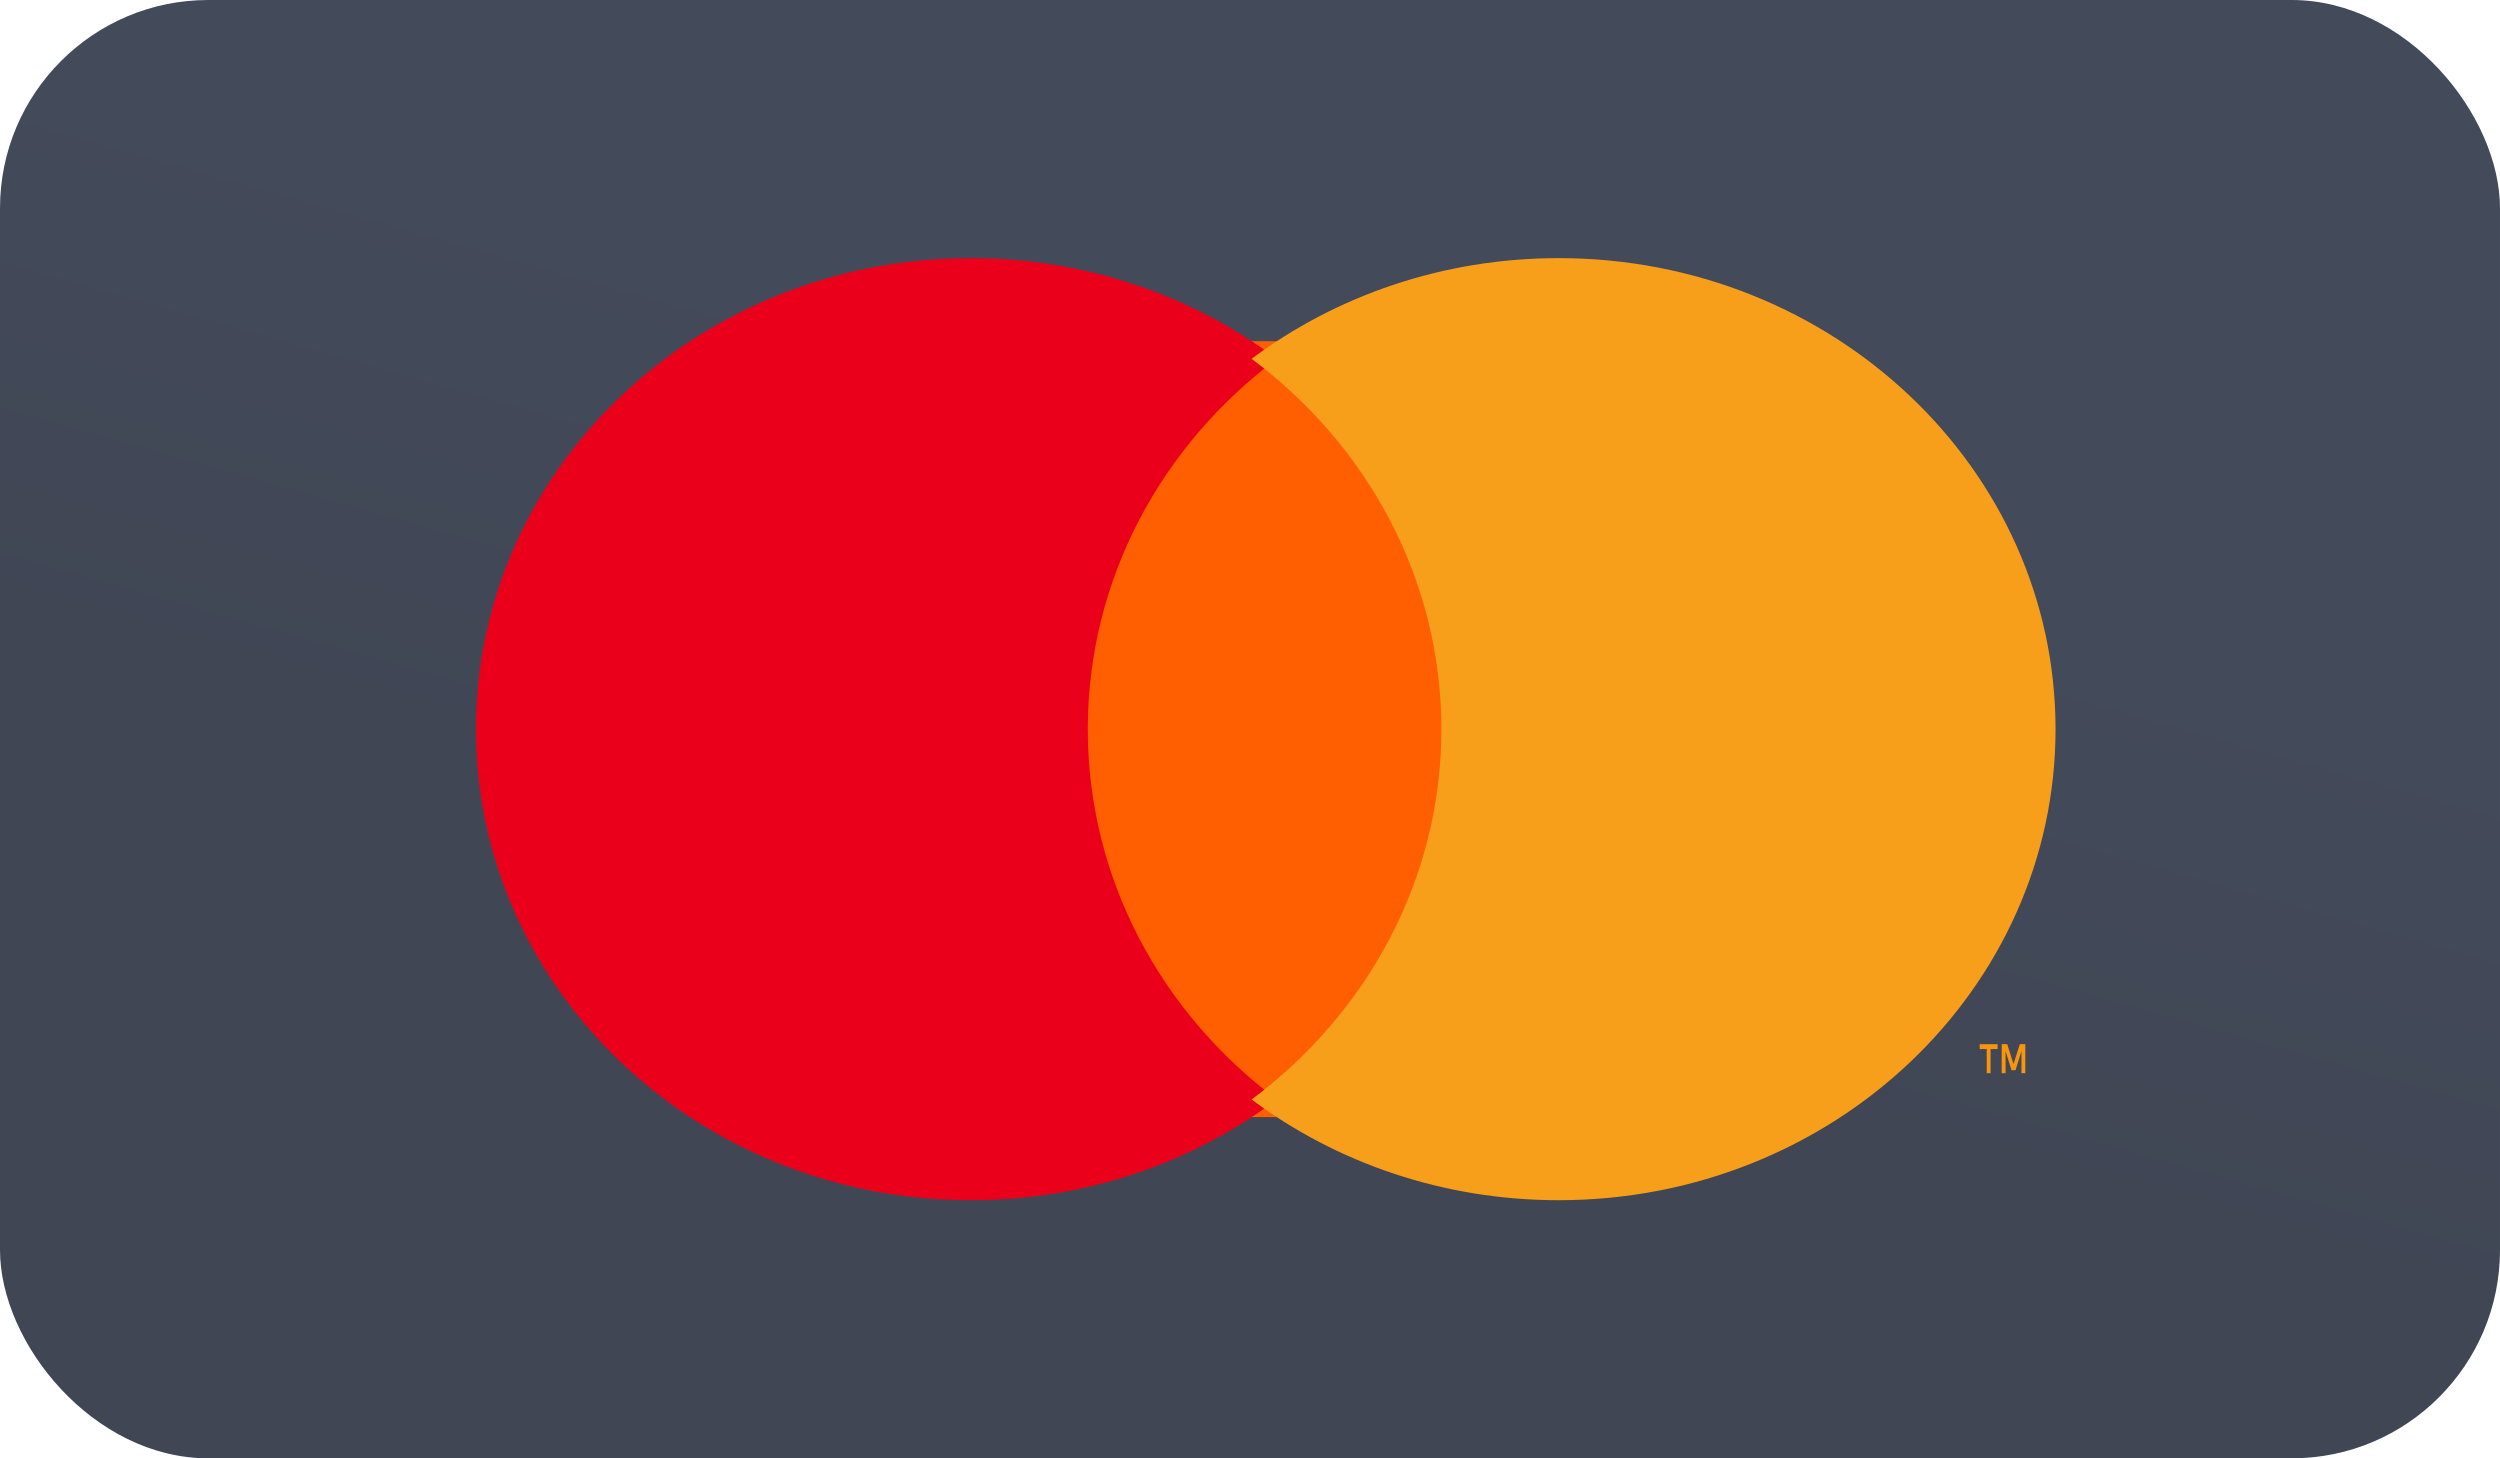
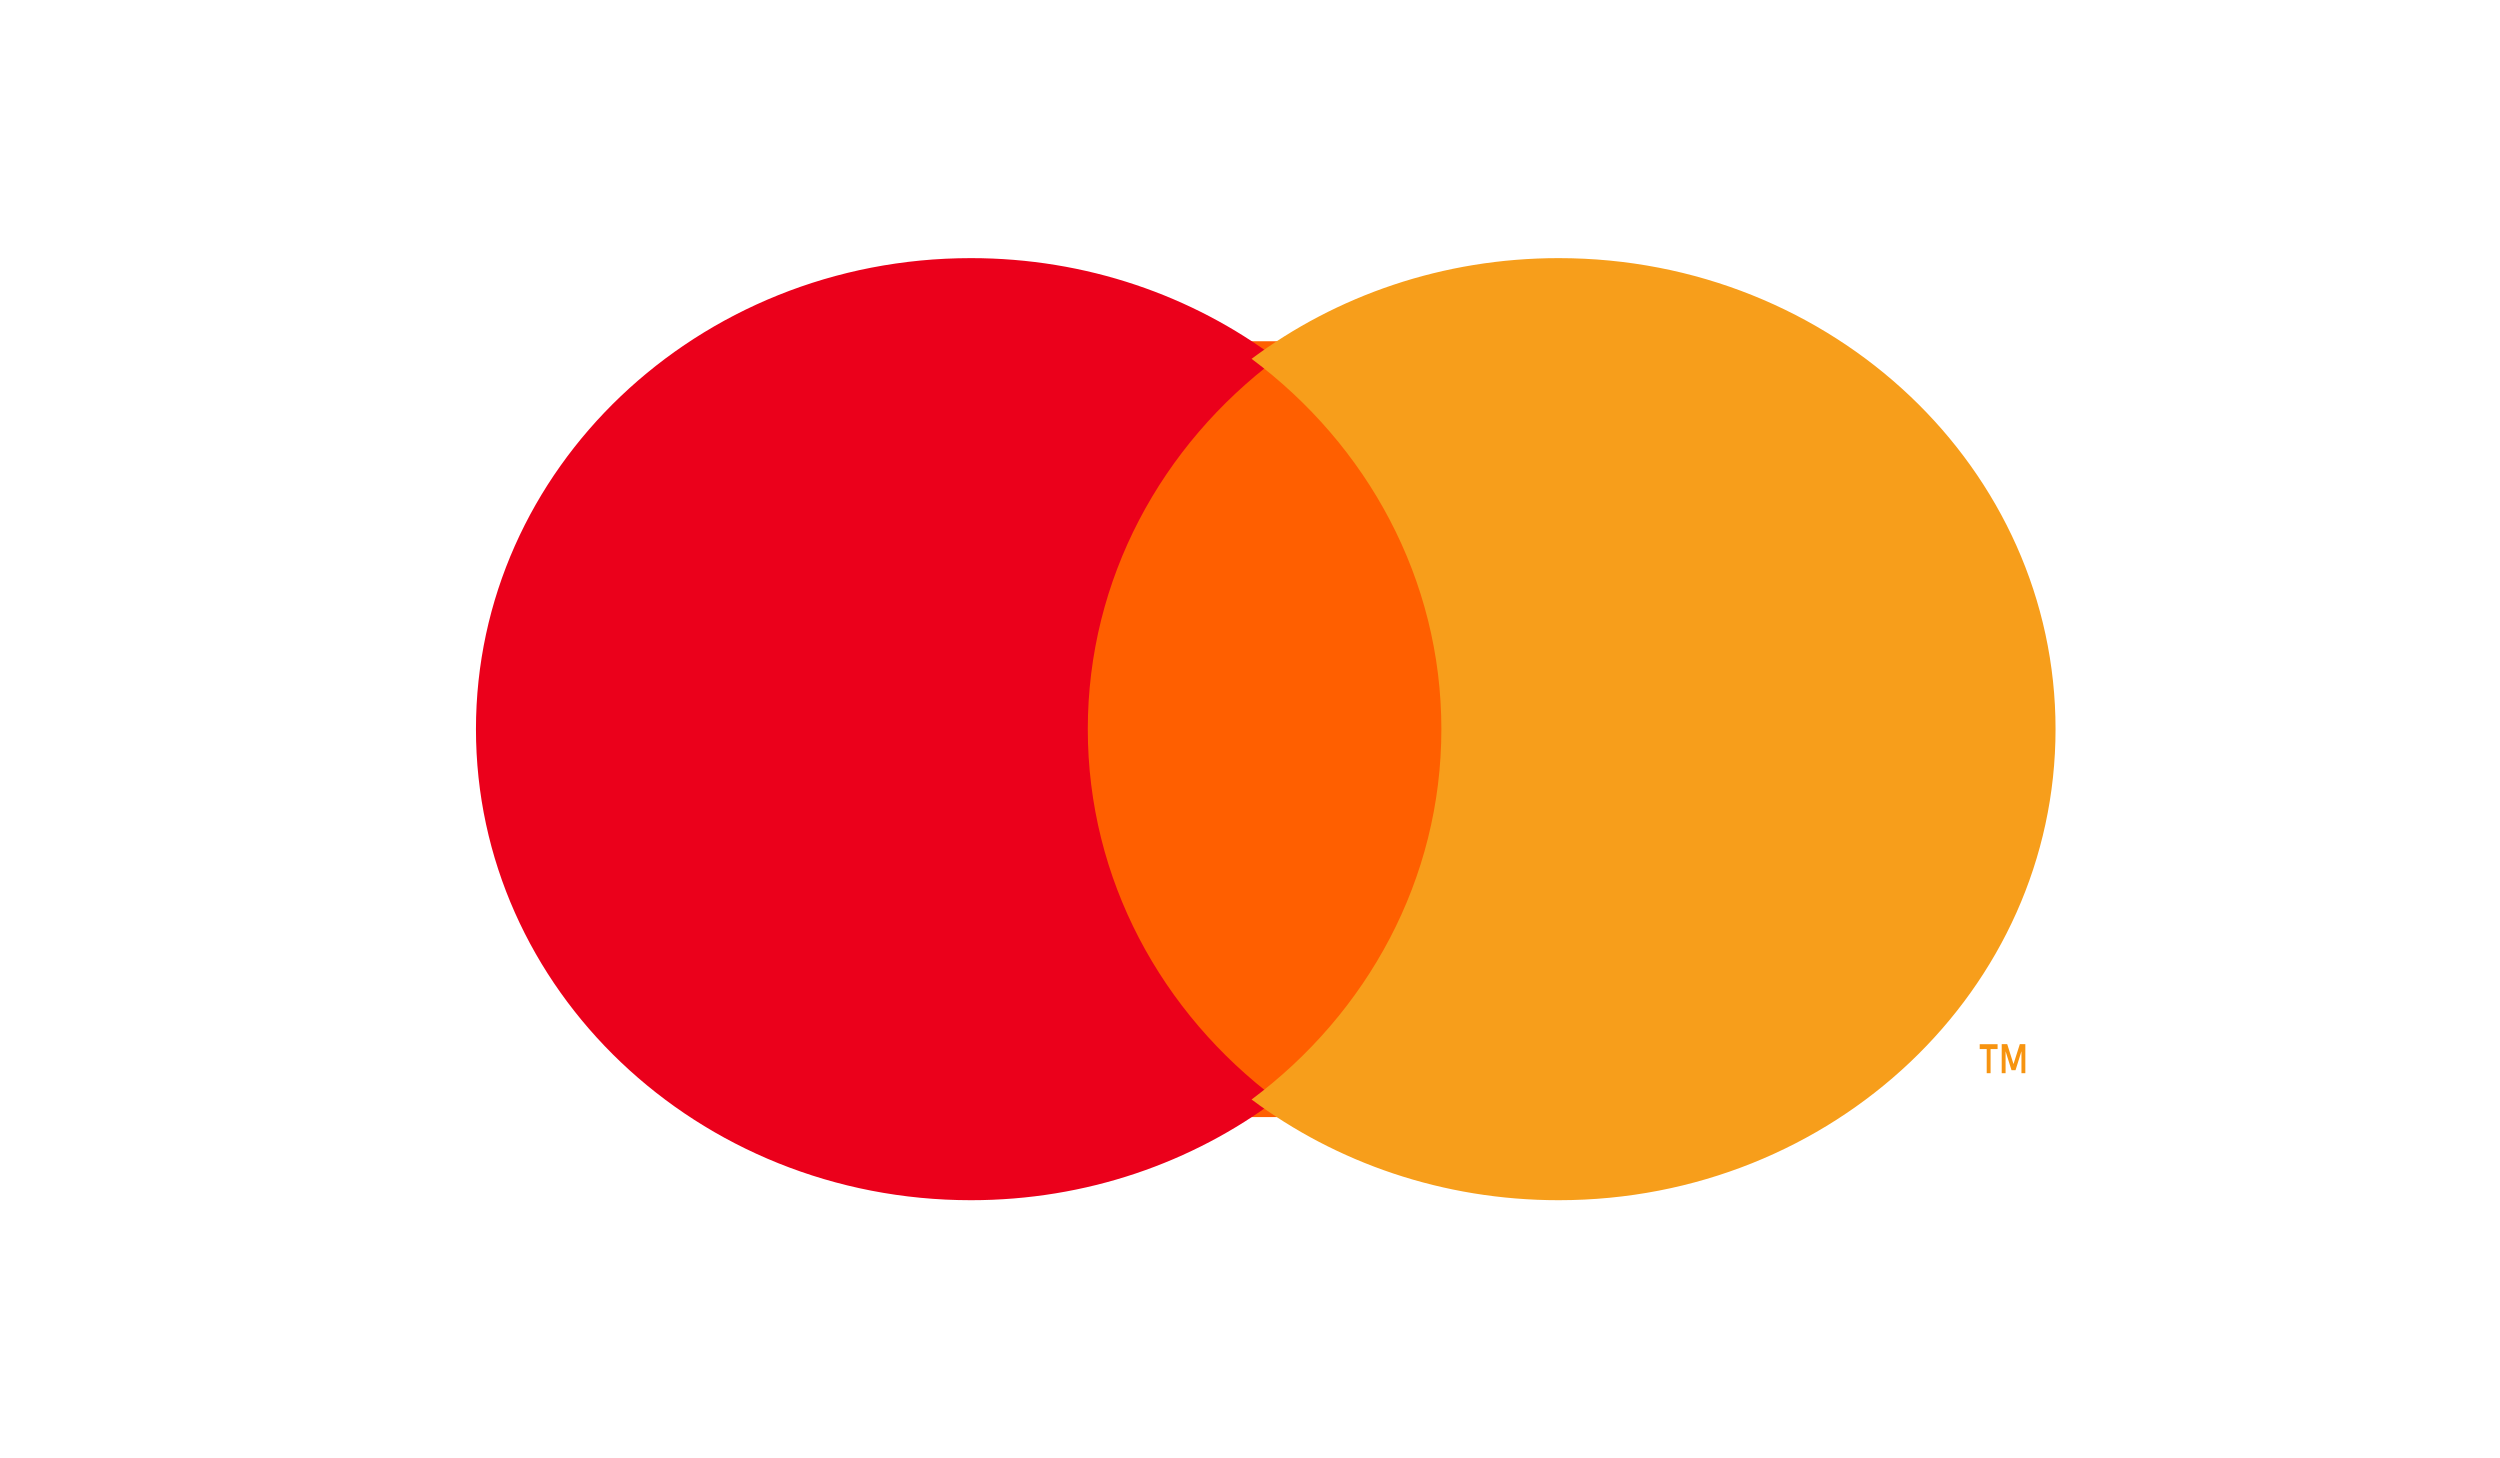
<svg xmlns="http://www.w3.org/2000/svg" width="60px" height="35px" viewBox="0 0 60 35" version="1.1">
  <defs>
    <linearGradient x1="65.739%" y1="34.65%" x2="50%" y2="67.014%" id="linearGradient-1">
      <stop stop-color="#434A5A" offset="0%" />
      <stop stop-color="#404654" offset="100%" />
    </linearGradient>
  </defs>
  <g id="Page-1" stroke="none" stroke-width="1" fill="none" fill-rule="evenodd">
    <g id="Startseite--" transform="translate(-827, -6187)">
      <g id="Group-30" transform="translate(827, 6187)">
-         <rect id="Rectangle-Copy-30" fill="url(#linearGradient-1)" x="0" y="0" width="60" height="35" rx="5" />
        <g id="Mastercard-logo" transform="translate(11, 6)" fill-rule="nonzero">
          <g id="Group" transform="translate(37.101, 19.256) scale(-1, 1) rotate(-180) translate(-37.101, -19.256) translate(36.143, 18.756)" fill="#F79410">
            <path d="M1.465,1.66533454e-16 L1.465,0.697 L1.333,0.697 L1.181,0.218 L1.03,0.697 L0.898,0.697 L0.898,1.66533454e-16 L0.991,1.66533454e-16 L0.991,0.526 L1.133,0.072 L1.23,0.072 L1.372,0.527 L1.372,1.66533454e-16 L1.465,1.66533454e-16 Z M0.631,-8.32667268e-17 L0.631,0.578 L0.799,0.578 L0.799,0.696 L0.37,0.696 L0.37,0.578 L0.538,0.578 L0.538,-8.32667268e-17 L0.631,-8.32667268e-17 Z" id="Shape" />
          </g>
          <polygon id="Path" fill="#FF5F00" points="24.095 20.81 14.238 20.81 14.238 2.19 24.095 2.19" />
          <g id="Group" transform="translate(10.062, 11.5) scale(-1, 1) rotate(-180) translate(-10.062, -11.5)" fill="#EB001B">
            <path d="M15.107,11.5 C15.107,15.106 16.881,18.318 19.644,20.388 C17.624,21.902 15.073,22.805 12.302,22.805 C5.741,22.805 0.423,17.744 0.423,11.5 C0.423,5.256 5.741,0.195 12.302,0.195 C15.073,0.195 17.624,1.098 19.644,2.612 C16.881,4.682 15.107,7.894 15.107,11.5" id="Path" />
          </g>
          <g id="Group" transform="translate(28.682, 11.5) scale(-1, 1) rotate(-180) translate(-28.682, -11.5) translate(18.619, 0)" fill="#F79E1B">
            <path d="M19.714,11.5 C19.714,5.256 14.376,0.195 7.789,0.195 C5.007,0.195 2.448,1.098 0.419,2.612 C3.193,4.682 4.974,7.894 4.974,11.5 C4.974,15.106 3.193,18.318 0.419,20.388 C2.448,21.902 5.007,22.805 7.789,22.805 C14.376,22.805 19.714,17.744 19.714,11.5" id="Path" />
          </g>
        </g>
      </g>
    </g>
  </g>
</svg>